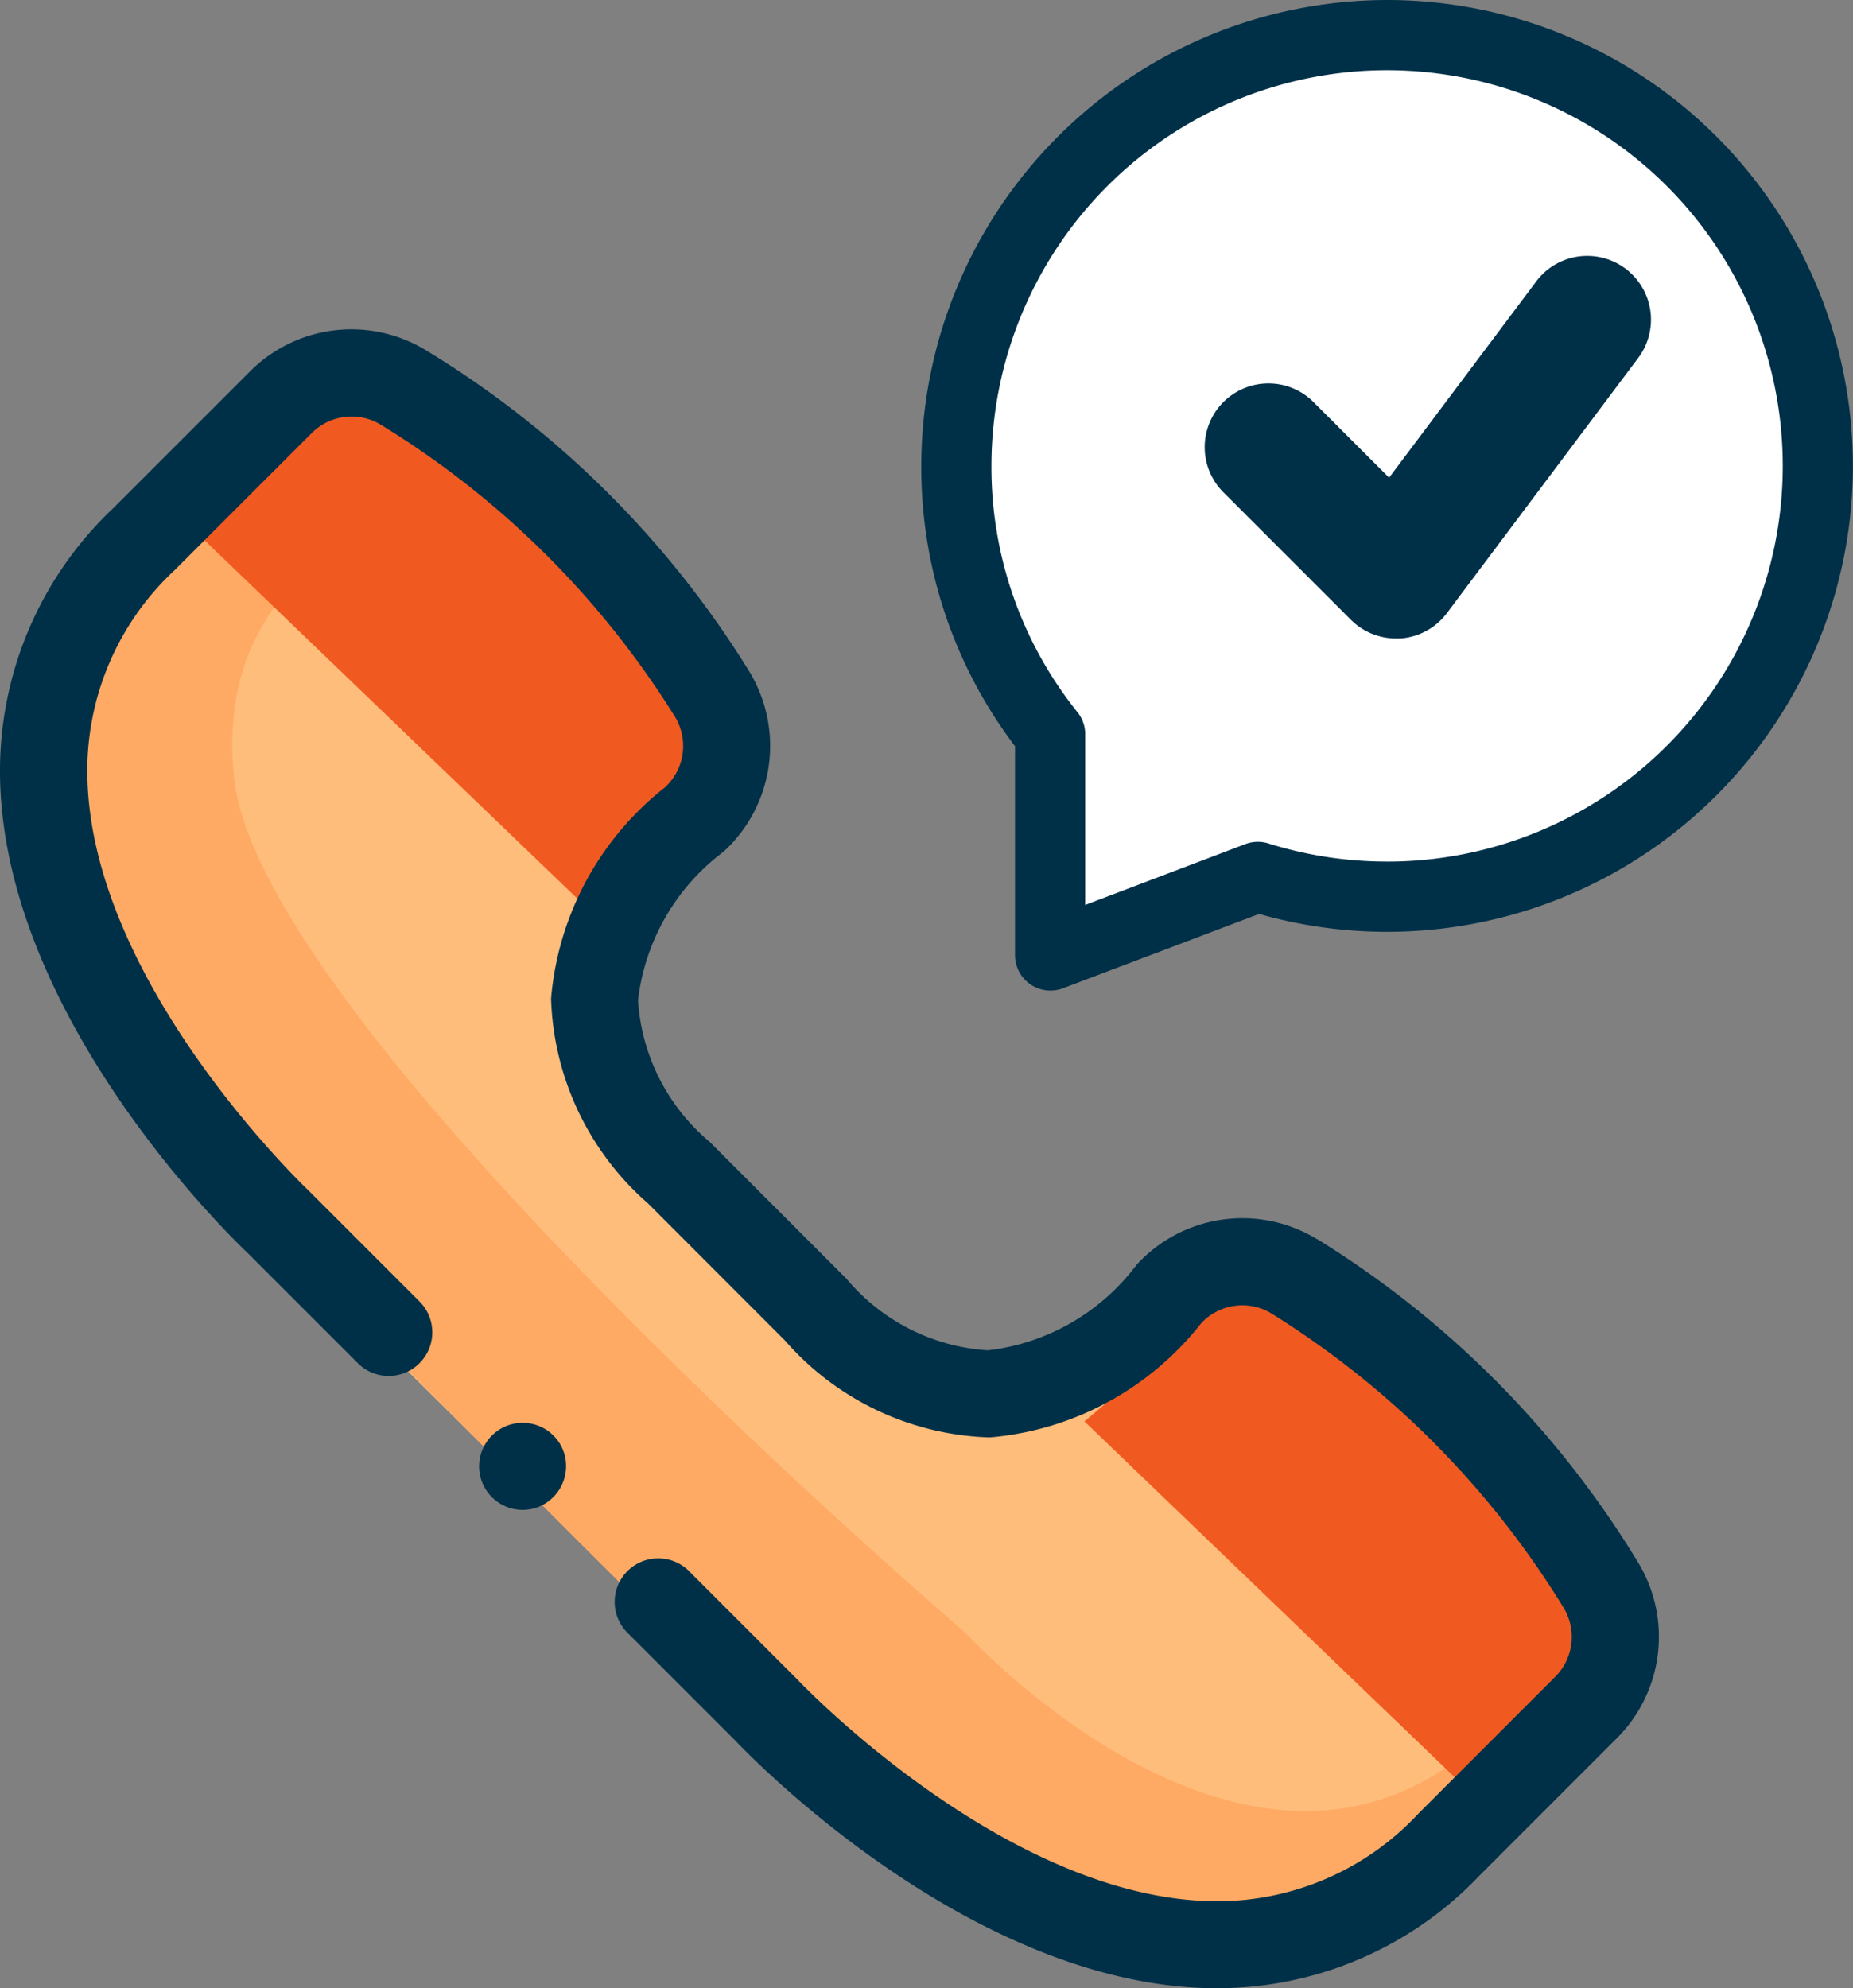
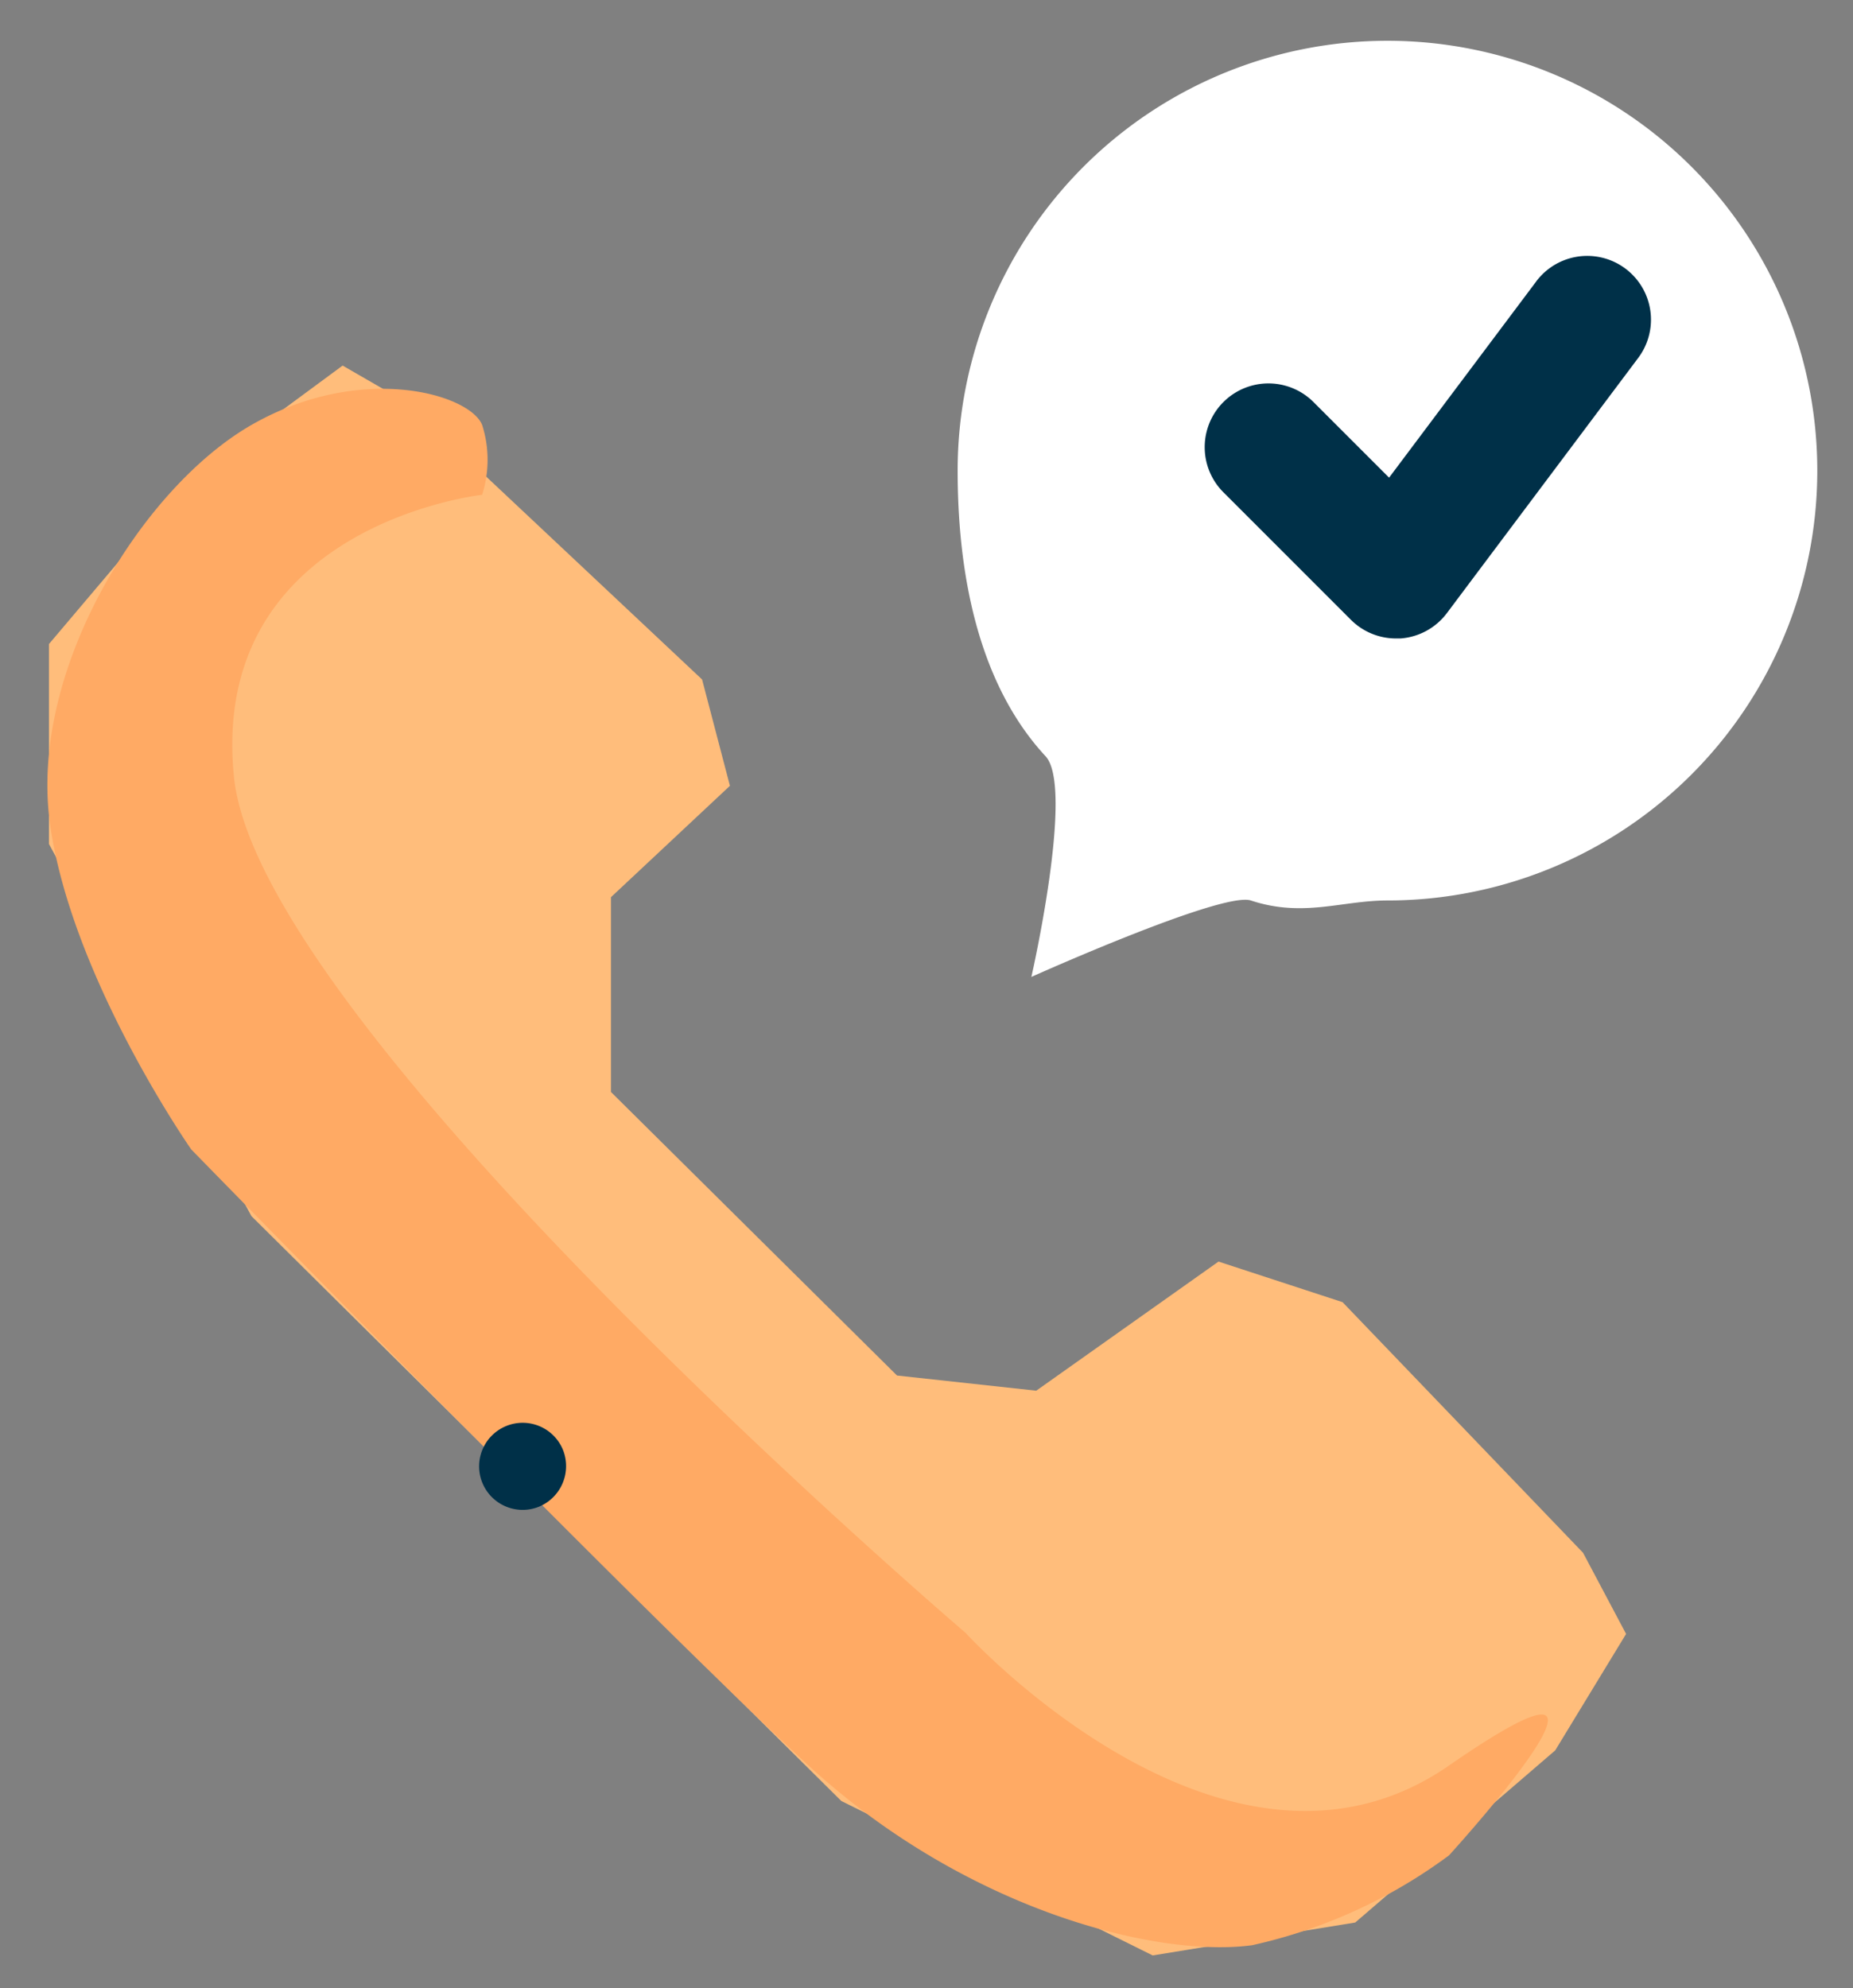
<svg xmlns="http://www.w3.org/2000/svg" width="45.667" height="49" viewBox="0 0 45.667 49">
  <rect x="0" y="0" width="45.667" height="49" fill="#808080" stroke="none" />
  <g id="Group_1524" data-name="Group 1524" transform="translate(-457.455 -1181.932)">
    <g id="Group_1522" data-name="Group 1522" transform="translate(458.624 1190.941)">
      <path id="Path_1164" data-name="Path 1164" d="M475.5-197.354l7.237,6.8.686,2.62-2.932,2.745v4.8l7.05,6.988,3.431.374,4.492-3.182,3.057,1,5.927,6.176,1.061,2-1.747,2.87-4.929,4.242-4.991.811-7.674-3.806-14.536-14.412-4.991-9.171v-4.929l3.431-4.055,3.806-2.807Z" transform="translate(-466.603 198.29)" fill="#ffbd7b" />
      <path id="Path_1165" data-name="Path 1165" d="M477.317-195.115s-6.748.738-6.115,6.959,18.03,21.087,18.03,21.087,6.432,7.064,11.914,3.269,0,2.214,0,2.214a12.786,12.786,0,0,1-4.85,2.214c-2.32.316-7.033-.843-10.935-4.428s-15.213-15.183-15.213-15.183S467.2-183.2,466.668-187s2.28-8.3,4.968-9.839,5.363-.768,5.681,0A2.831,2.831,0,0,1,477.317-195.115Z" transform="translate(-466.604 198.3)" fill="#ffaa64" />
    </g>
    <path id="Path_1166" data-name="Path 1166" d="M10.593,0a10.593,10.593,0,0,1,0,21.186c-1.129,0-2.074.427-3.367,0-.706-.229-5.409,1.884-5.409,1.884s1.064-4.663.351-5.437C.6,15.943,0,13.366,0,10.593A10.593,10.593,0,0,1,10.593,0Z" transform="translate(481.056 1182.937)" fill="#fff" />
    <g id="Group_1523" data-name="Group 1523" transform="translate(457.455 1181.932)">
      <g id="emergency-call" transform="translate(0 0)">
        <g id="Group_1521" data-name="Group 1521" transform="translate(0)">
-           <path id="Path_1167" data-name="Path 1167" d="M469.713-194.673l10.554,10.143,3.024-3.236v-2.016l-8.1-7.907h-1.919Z" transform="translate(-465.379 207.309)" fill="#f05a21" />
-           <path id="Path_1168" data-name="Path 1168" d="M469.713-194.673l10.554,10.143,3.024-3.236v-2.016l-8.1-7.907h-1.919Z" transform="translate(-442.987 229.702)" fill="#f05a21" />
-           <path id="Path_1159" data-name="Path 1159" d="M44.112,153.576a3.533,3.533,0,0,0-4.444.636,5.345,5.345,0,0,1-3.662,2.106,4.95,4.95,0,0,1-3.486-1.765l-3.372-3.373a4.968,4.968,0,0,1-1.765-3.486,5.345,5.345,0,0,1,2.106-3.662,3.534,3.534,0,0,0,.636-4.444,23.983,23.983,0,0,0-7.977-7.92,3.529,3.529,0,0,0-4.332.53l-3.372,3.372a8.9,8.9,0,0,0-2.784,6.623c.1,5.945,5.714,11.36,6.106,11.73l2.71,2.71A1.074,1.074,0,1,0,22,155.116l-2.722-2.722-.024-.024c-.054-.05-5.364-5.1-5.442-10.218a6.745,6.745,0,0,1,2.155-5.064l3.372-3.372a1.387,1.387,0,0,1,1.7-.211,22.158,22.158,0,0,1,7.259,7.207,1.383,1.383,0,0,1-.258,1.738,7.416,7.416,0,0,0-2.8,5.2,6.983,6.983,0,0,0,2.393,5.051L31,156.071a6.969,6.969,0,0,0,5.051,2.393,7.415,7.415,0,0,0,5.2-2.8,1.383,1.383,0,0,1,1.738-.257,22.16,22.16,0,0,1,7.207,7.259,1.387,1.387,0,0,1-.212,1.7l-3.372,3.372a6.764,6.764,0,0,1-5.064,2.155c-5.115-.078-10.167-5.389-10.217-5.442l-.024-.025-2.641-2.641a1.074,1.074,0,1,0-1.518,1.518l2.629,2.629c.371.392,5.786,6.01,11.73,6.106h.155a8.91,8.91,0,0,0,6.468-2.785l3.372-3.372a3.53,3.53,0,0,0,.53-4.332,23.982,23.982,0,0,0-7.919-7.977Z" transform="translate(-11.659 -123.041)" fill="#003048" />
-           <path id="Path_1160" data-name="Path 1160" d="M246.272,0a11.494,11.494,0,0,0-11.481,11.481,11.352,11.352,0,0,0,2.31,6.908V23.55a.873.873,0,0,0,1.171.809l4.845-1.836A11.482,11.482,0,1,0,246.272,0Zm0,21.232a9.747,9.747,0,0,1-2.928-.447.866.866,0,0,0-.566.016l-3.948,1.5V18.125a.864.864,0,0,0-.188-.571,9.646,9.646,0,0,1-2.122-6.073,9.751,9.751,0,1,1,9.752,9.752Z" transform="translate(-212.086 0)" fill="#003048" />
          <path id="Path_1163" data-name="Path 1163" d="M123.728,382.866a1.073,1.073,0,1,0-.581,1.4A1.083,1.083,0,0,0,123.728,382.866Z" transform="translate(-109.855 -347.139)" fill="#003048" />
        </g>
      </g>
      <g id="Group_1508" data-name="Group 1508" transform="translate(29.709 6.306)">
        <path id="Path_1125" data-name="Path 1125" d="M366.656,290.762l-3.627,4.836-1.862-1.862a1.571,1.571,0,0,0-2.222,2.222l3.143,3.143a1.569,1.569,0,0,0,1.111.46h.111a1.572,1.572,0,0,0,1.146-.628l4.713-6.286a1.571,1.571,0,0,0-2.514-1.885Zm0,0" transform="translate(-358.504 -290.133)" fill="#003048" />
      </g>
    </g>
  </g>
</svg>